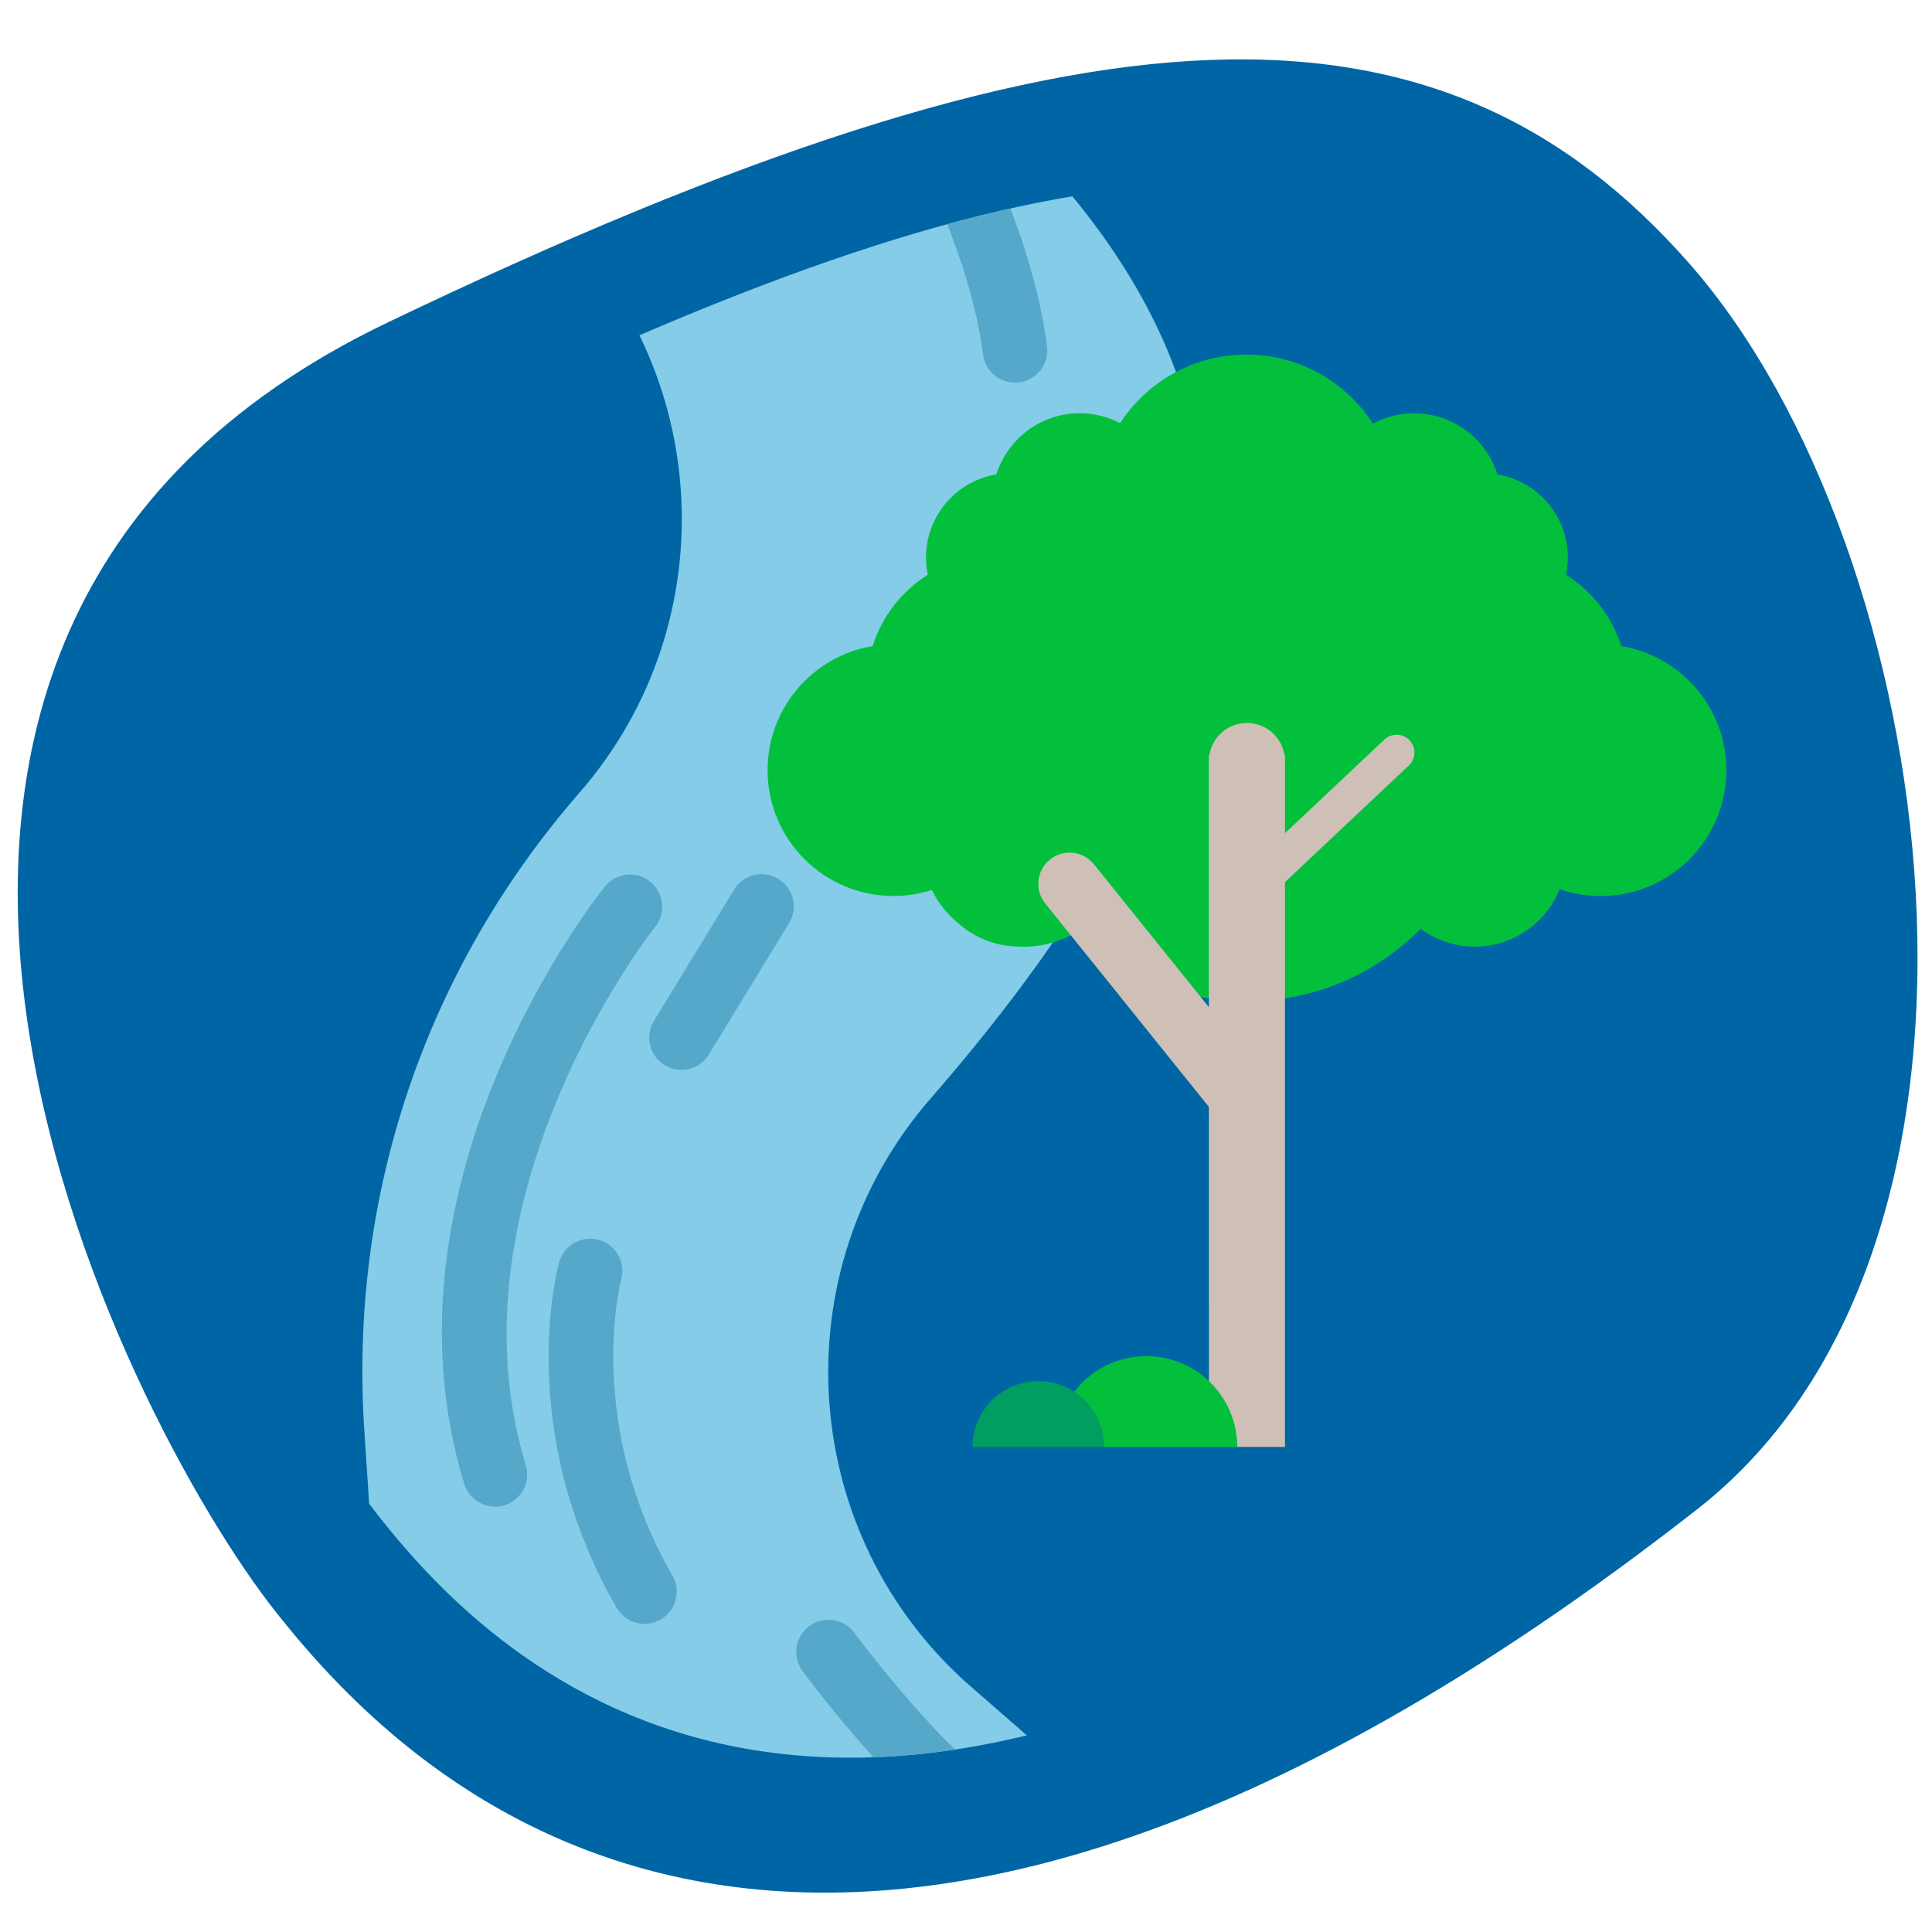
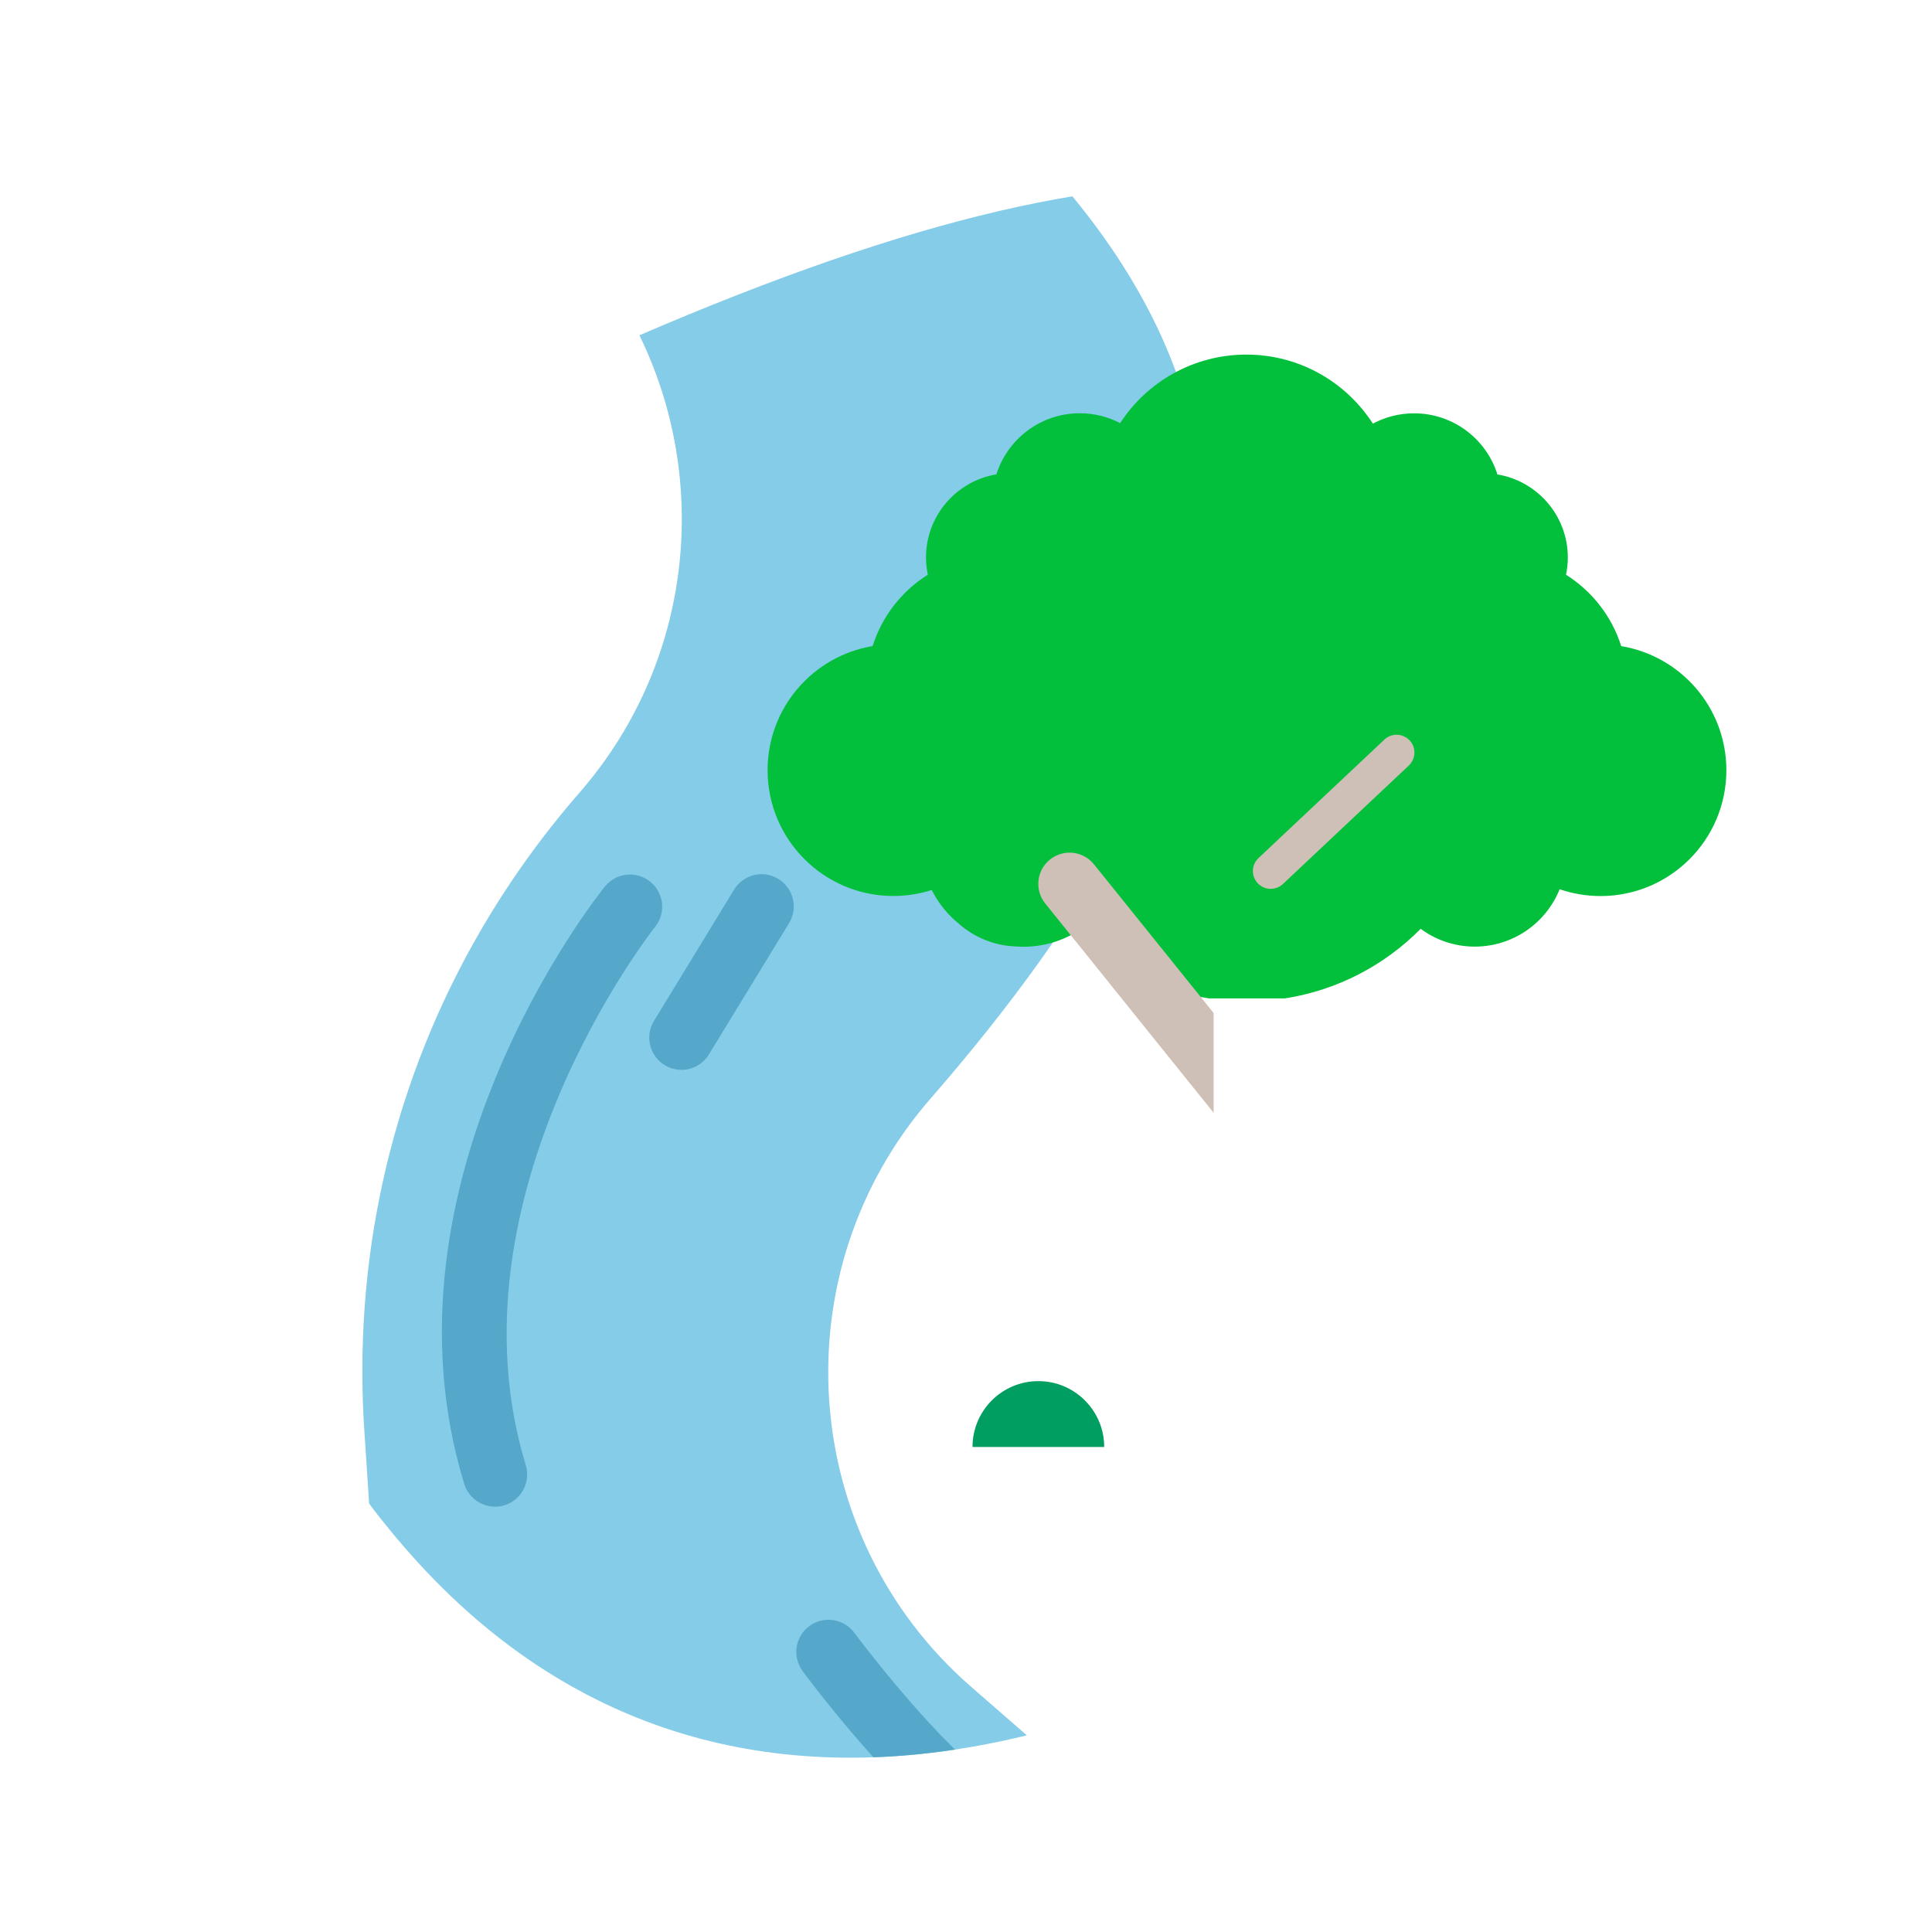
<svg xmlns="http://www.w3.org/2000/svg" xmlns:xlink="http://www.w3.org/1999/xlink" id="Layer_1" viewBox="0 0 300 300">
  <defs>
    <style>.cls-1{fill:#009e60;}.cls-2{fill:#0065a5;}.cls-3{clip-path:url(#clippath);}.cls-4{fill:#cec0b6;}.cls-5{fill:#03c03c;}.cls-6{fill:none;}.cls-7{fill:#84cce7;}.cls-8{fill:#55a8c9;}</style>
    <symbol id="Icon_Pebble_Blue_" viewBox="0 0 295 284.68">
-       <path class="cls-2" d="M260.84,225.1c53.12-41.56,37.6-148.97-1.09-193.19C221.07-12.31,166.99-11.73,57.29,40.93-44.93,89.99,15.91,210.71,40.28,241.34c20.12,25.29,83.01,91.39,220.57-16.25Z" />
-     </symbol>
+       </symbol>
    <clipPath id="clippath">
      <path class="cls-6" d="M248.35,221.8c45.59-35.67,32.26-127.84-.93-165.78-33.2-37.95-79.61-37.45-173.75,7.74C-14.05,105.86,38.15,209.46,59.06,235.75c17.26,21.71,71.24,78.42,189.28-13.94Z" />
    </clipPath>
  </defs>
  <use width="295" height="284.68" transform="translate(2.75 9.22)" xlink:href="#Icon_Pebble_Blue_" />
  <g class="cls-3">
    <path class="cls-7" d="M149.23,12.91c57,49.64,44.9,100.68-4.73,157.67-23.45,26.93-20.62,67.91,6.31,91.36l37.51,32.67-102.74,3.26c-27.61-24.04-26.46-38.79-28.98-75.32-2.52-36.53,9.33-71.85,33.38-99.46,23.45-26.93,20.62-67.91-6.31-91.36L149.23,12.91Z" />
    <g>
      <path class="cls-5" d="M135.5,100.32c1.46-4.63,4.54-8.55,8.57-11.08-.18-.87-.28-1.76-.28-2.68,0-6.49,4.73-11.87,10.93-12.9,1.73-5.5,6.87-9.49,12.95-9.49,2.26,0,4.38,.55,6.26,1.53,4.17-6.4,11.39-10.64,19.6-10.64,8.24,0,15.49,4.27,19.65,10.72,1.91-1.02,4.09-1.6,6.4-1.6,6.07,0,11.21,3.99,12.94,9.49,6.2,1.03,10.93,6.41,10.93,12.9,0,.92-.1,1.82-.28,2.68,4.03,2.53,7.11,6.45,8.57,11.08,9.26,1.53,16.33,9.57,16.33,19.27,0,10.79-8.75,19.54-19.54,19.54-2.23,0-4.36-.38-6.35-1.06-2.1,5.22-7.21,8.91-13.18,8.91-3.14,0-6.05-1.03-8.4-2.76-5.57,5.63-12.89,9.52-21.07,10.8h-11.81c-.73-.11-1.45-.25-2.16-.41l-12.71-15.8c-2.72,4.88-7.93,8.19-13.92,8.19-.37,0-.73-.02-1.09-.04-3.42-.1-6.53-1.41-8.93-3.51-1.76-1.43-3.21-3.22-4.23-5.26-1.88,.6-3.88,.93-5.95,.93-10.79,0-19.54-8.75-19.54-19.54,0-9.69,7.07-17.74,16.33-19.27Z" />
      <path class="cls-4" d="M172.53,153l-10.23-12.71c-1.68-2.09-1.35-5.14,.74-6.82,2.09-1.68,5.14-1.35,6.83,.74l18.58,23.09v15.49s-10.47-13.01-10.47-13.01" />
-       <path class="cls-4" d="M187.71,201.77v-25.27s0-22.91,0-22.91v-12.52s0-.92,0-.92v-21.99s0-.92,0-.92h.08c.45-2.82,2.88-4.98,5.83-4.98,2.95,0,5.38,2.16,5.83,4.98h.08v.92s0,21.99,0,21.99v.92s0,12.52,0,12.52v22.91s0,25.27,0,25.27v22.91h-7.77c0-3.85-1.54-7.34-4.04-9.88v-13.03h0Z" />
      <path class="cls-4" d="M197.31,138.02c.68,0,1.36-.25,1.9-.75l19.55-18.4c1.11-1.05,1.17-2.8,.12-3.91-1.05-1.11-2.8-1.16-3.91-.12l-19.55,18.4c-1.11,1.05-1.17,2.8-.12,3.91,.54,.58,1.28,.87,2.01,.87Z" />
-       <path class="cls-5" d="M166.68,216.28c2.57-3.46,6.69-5.7,11.33-5.7,7.79,0,14.11,6.32,14.11,14.11h-21.04c0-3.48-1.74-6.56-4.41-8.41Z" />
      <path class="cls-1" d="M161.23,214.46c5.65,0,10.23,4.58,10.23,10.23h-20.45c0-5.65,4.58-10.23,10.23-10.23Z" />
    </g>
    <path class="cls-8" d="M76.86,233.95c-2.14,0-4.12-1.39-4.78-3.54-14.34-47.03,20.36-90.91,21.85-92.75,1.73-2.15,4.88-2.49,7.03-.76,2.15,1.73,2.49,4.88,.76,7.03h0c-.33,.41-32.85,41.66-20.08,83.57,.81,2.64-.68,5.44-3.32,6.24-.49,.15-.98,.22-1.46,.22Z" />
-     <path class="cls-8" d="M100.09,252.15c-1.73,0-3.41-.9-4.34-2.5-15.89-27.57-9.22-52.59-8.93-53.64,.74-2.66,3.49-4.22,6.16-3.48,2.66,.74,4.21,3.49,3.48,6.14-.09,.34-5.73,22.26,7.95,45.98,1.38,2.39,.56,5.45-1.83,6.83-.79,.45-1.65,.67-2.49,.67Z" />
    <path class="cls-8" d="M105.81,166.12c-.89,0-1.79-.24-2.6-.73-2.36-1.44-3.1-4.52-1.66-6.87l12.44-20.38c1.44-2.36,4.52-3.1,6.87-1.66,2.36,1.44,3.1,4.52,1.66,6.87l-12.44,20.38c-.94,1.54-2.59,2.4-4.27,2.4Z" />
-     <path class="cls-8" d="M157.6,59.42c-2.48,0-4.63-1.85-4.95-4.37-1.91-15.1-10.39-30.92-10.47-31.07-1.31-2.43-.41-5.46,2.02-6.78,2.43-1.31,5.46-.41,6.78,2.01,.38,.71,9.45,17.58,11.6,34.58,.35,2.74-1.59,5.24-4.33,5.59-.21,.03-.42,.04-.63,.04Z" />
    <path class="cls-8" d="M149.93,284.83c-1.09,0-2.19-.36-3.11-1.09-10.22-8.14-21.71-23.59-22.19-24.25-1.64-2.22-1.18-5.35,1.04-6.99,2.22-1.64,5.35-1.18,6.99,1.04,.11,.15,11.2,15.06,20.38,22.38,2.16,1.72,2.52,4.87,.8,7.03-.99,1.24-2.44,1.88-3.91,1.88Z" />
  </g>
</svg>